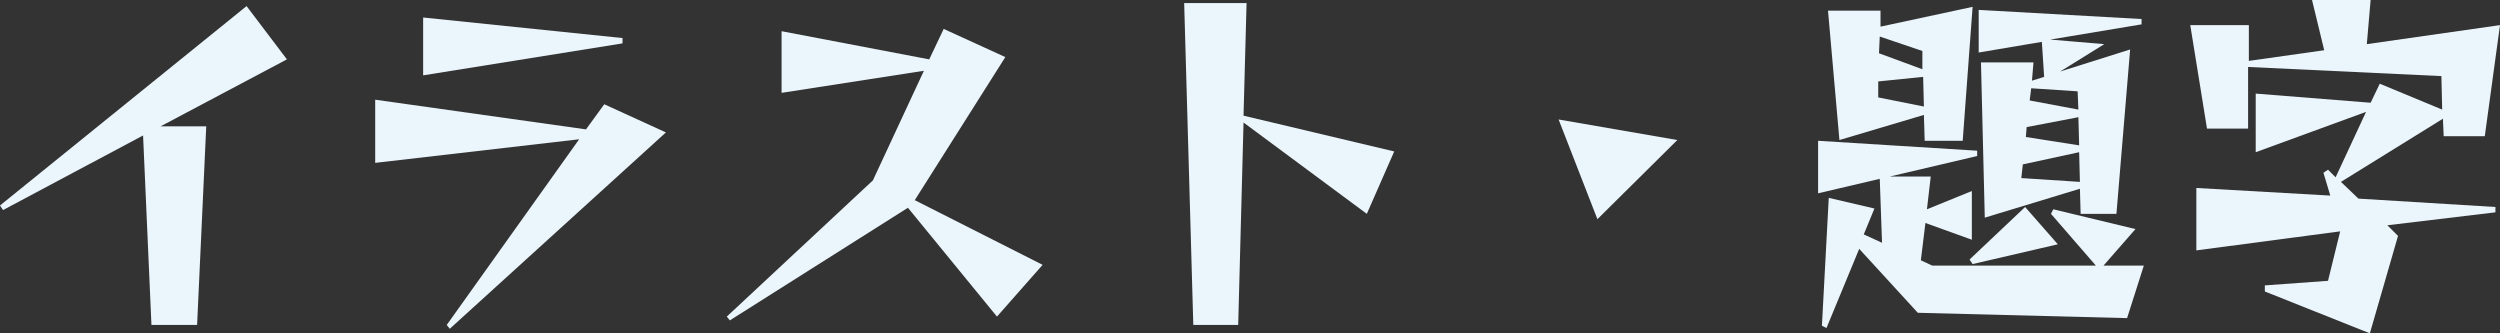
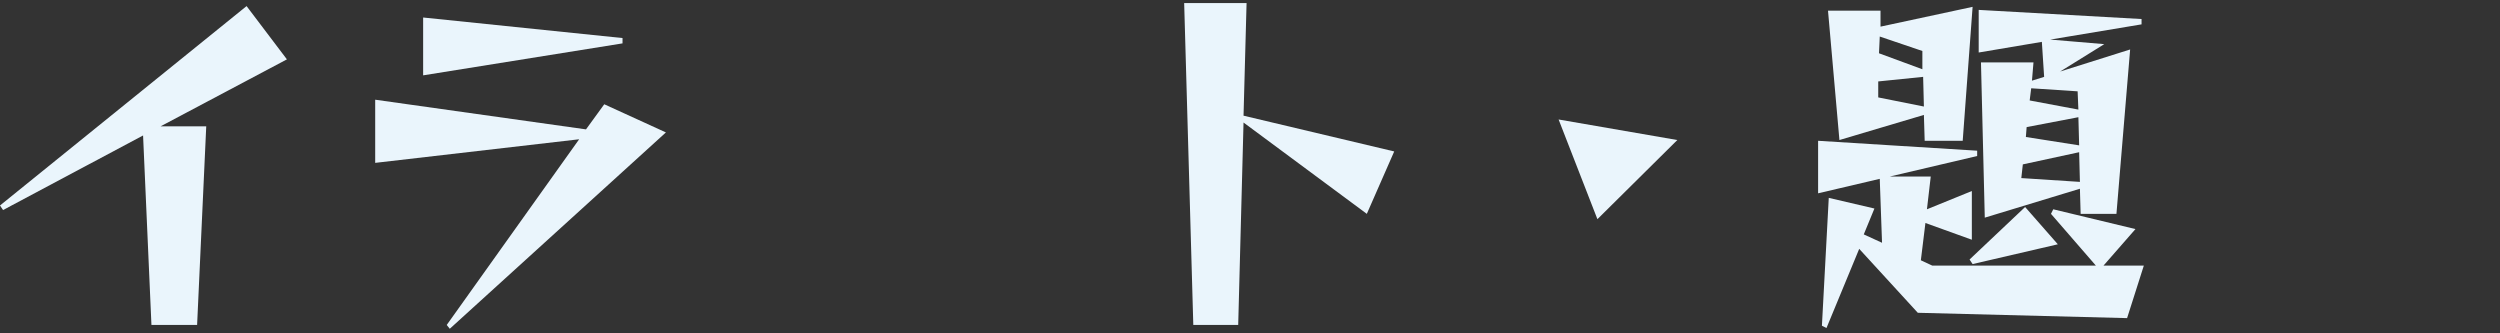
<svg xmlns="http://www.w3.org/2000/svg" version="1.1" id="レイヤー_1" x="0px" y="0px" viewBox="0 0 328.5 43.8" style="enable-background:new 0 0 328.5 43.8;" xml:space="preserve">
  <rect x="0" y="0" width="328.5" height="43.8" fill="#333333" stroke="none" />
  <style type="text/css">
	.st0{fill:#EAF5FC;}
</style>
  <g>
    <path class="st0" d="M19.9,42.7l-1.1-24.9L0.4,27.6L0,27L32.4,0.8l5.3,7l-16.6,8.8h6l-1.2,26.1H19.9z" />
    <path class="st0" d="M59.1,43.2l-0.4-0.5l17.4-24.4l-26.8,3.1v-8.3L77,17l2.4-3.3l8.1,3.7L59.1,43.2z M55.6,9.9V2.3l26.2,2.7v0.7   L55.6,9.9z" />
-     <path class="st0" d="M119.3,27.3L95.9,42.1l-0.4-0.5l19.2-17.9l6.7-14.4l-18.7,2.9V4.1l19.4,3.7l1.9-4l8.1,3.7l-11.9,18.8l16.8,8.5   l-6,6.8L119.3,27.3z" />
    <path class="st0" d="M163.4,16.1l-0.7,26.6h-5.9l-1.2-42.3h8.2l-0.4,14.8l19.8,4.7l-3.6,8.2L163.4,16.1z" />
    <path class="st0" d="M209.9,28.8l-5.1-13.1l15.6,2.7L209.9,28.8z" />
    <path class="st0" d="M252,41.1l-7.7-8.4L240,43.1l-0.6-0.3l0.9-16.8l6,1.4l-1.4,3.4l2.4,1.1l-0.3-8.4l-8.1,1.9v-6.9l20.9,1.3v0.7   l-11.5,2.7h5.4l-0.5,4.3l5.9-2.4v6.4l-6.1-2.2l-0.6,4.9l1.5,0.7h21.5l-5.9-6.8l0.3-0.6l10.8,2.6l-4.2,4.8h5.3l-2.2,6.9L252,41.1z    M252.9,18.4l-0.1-3.3l-11.1,3.3l-1.5-17h6.9l0,2.1l12.1-2.6l-1.3,17.6H252.9z M252.7,10.1l-5.9,0.6l0,2.1l6,1.2L252.7,10.1z    M252.6,6.7L247,4.8L246.9,7l5.7,2.1L252.6,6.7z M259.2,34.7l-0.4-0.6l7.3-6.9l4.3,4.9L259.2,34.7z M273.4,28.2l-0.1-3.4l-12.5,3.8   l-0.5-20.4h6.9l-0.2,2.4l1.6-0.5l-0.3-4.6L260,6.9V1.3l21.4,1.2v0.7l-12,2l7.1,0.6l-5.8,3.6l9.2-2.9l-1.8,21.6H273.4z M273.2,20   l-7.4,1.6l-0.2,1.8l7.7,0.5L273.2,20z M273.1,15.4l-6.8,1.3l-0.1,1.3l7,1.1L273.1,15.4z M273,12l-6.1-0.4l-0.2,1.6l6.4,1.2L273,12z   " />
-     <path class="st0" d="M313.7,29.6l1.4,1.4l-3.7,12.8l-13.8-5.5v-0.8l8.3-0.6l1.6-6.5l-18.9,2.5v-8.2l17.6,1l-0.9-3l0.6-0.4l1,1   l4-8.6L296.4,20v-7.7l15.1,1.2l1.2-2.5l8.2,3.4l-0.1-4.4l-25.4-1.2l0,8.1H290l-2.2-13.6h7.7l0,4.7l9.9-1.4L303.8,0h7.7L311,5.8   l17.5-2.5l-2,14.6h-5.4l-0.1-2.3l-13.4,8.3l2.3,2.2l18,1.1v0.7L313.7,29.6z" />
  </g>
</svg>